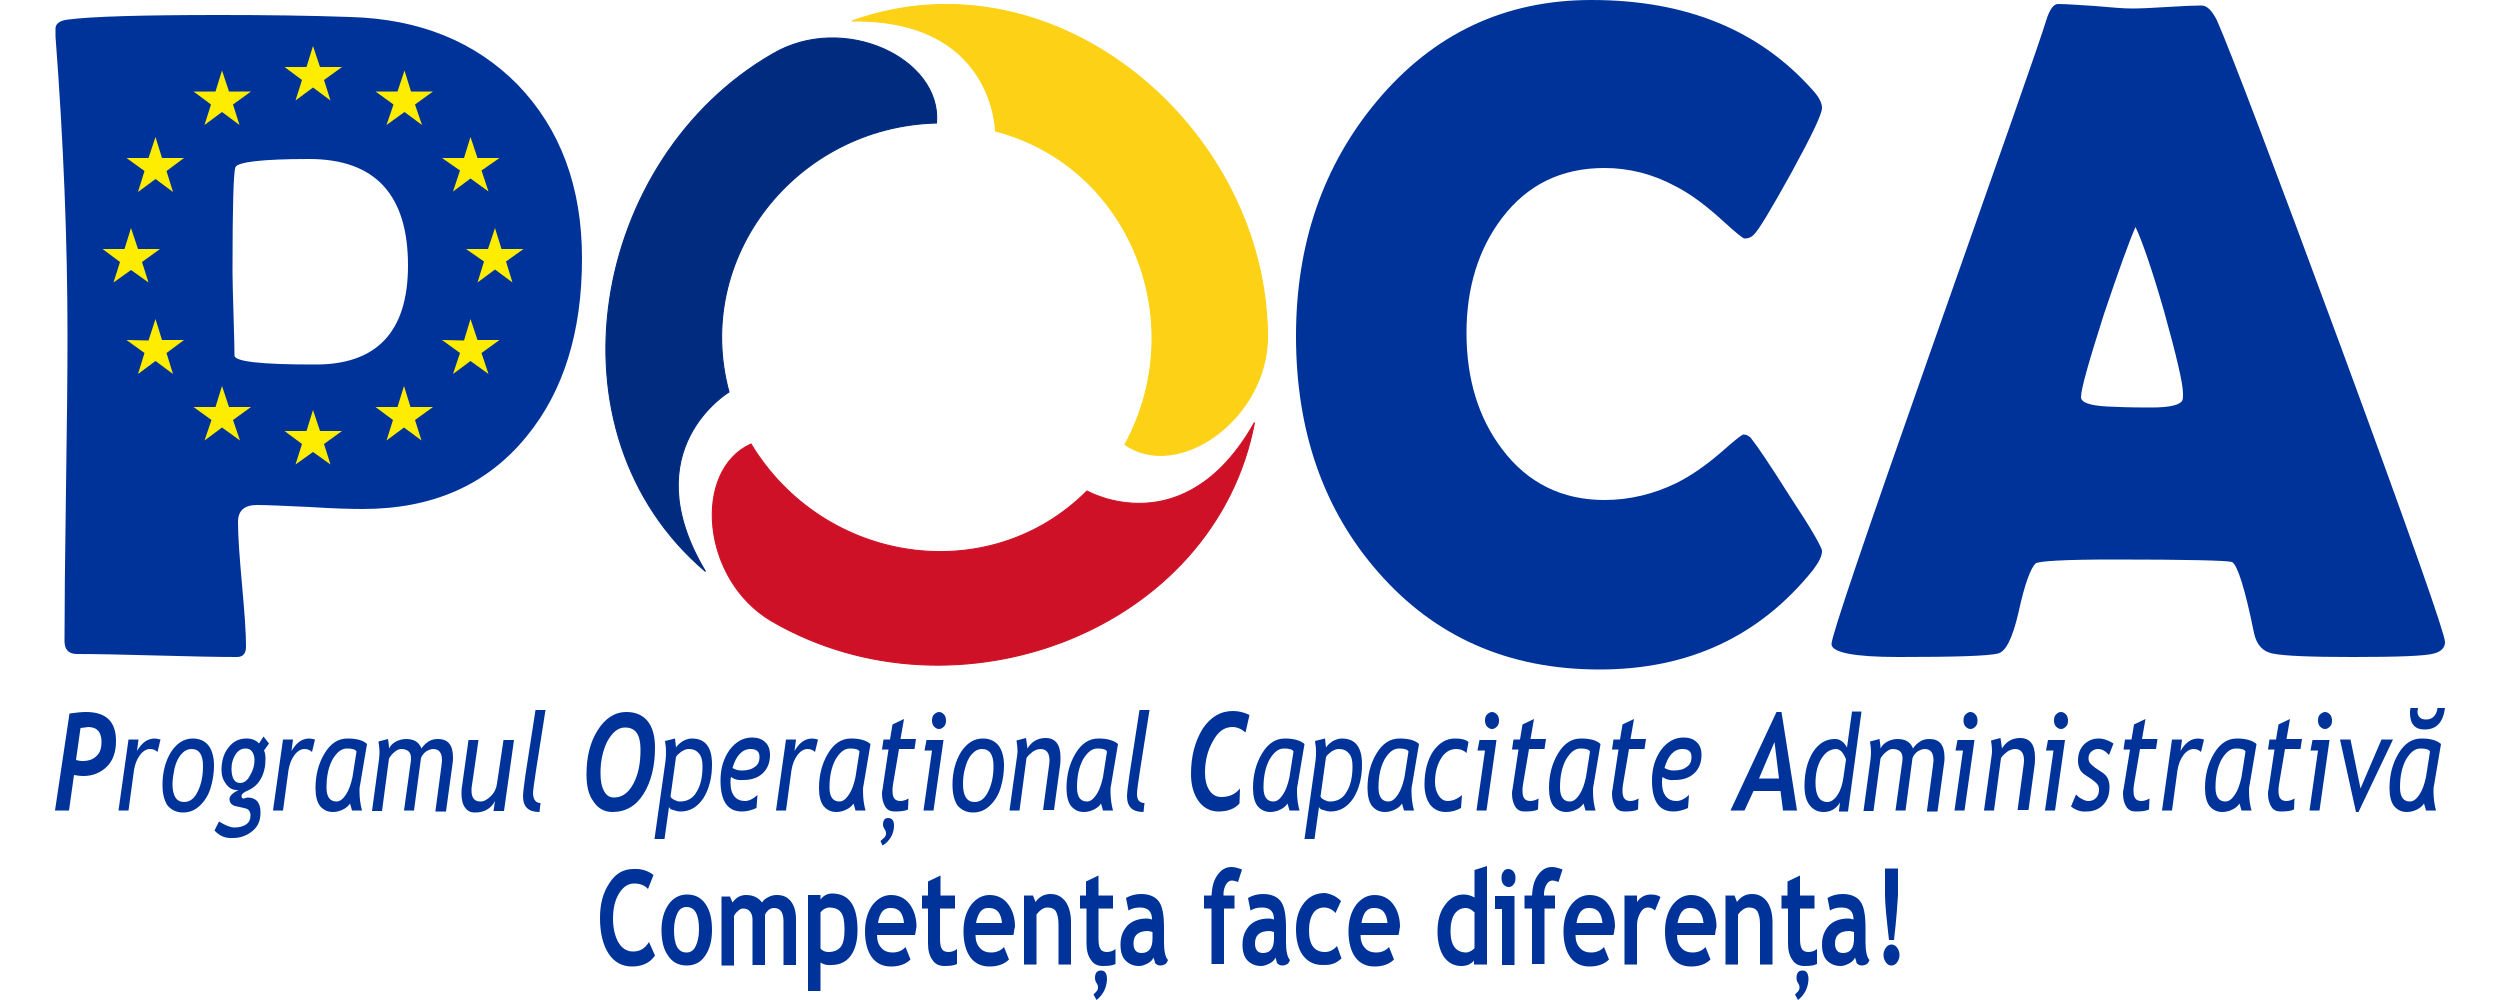
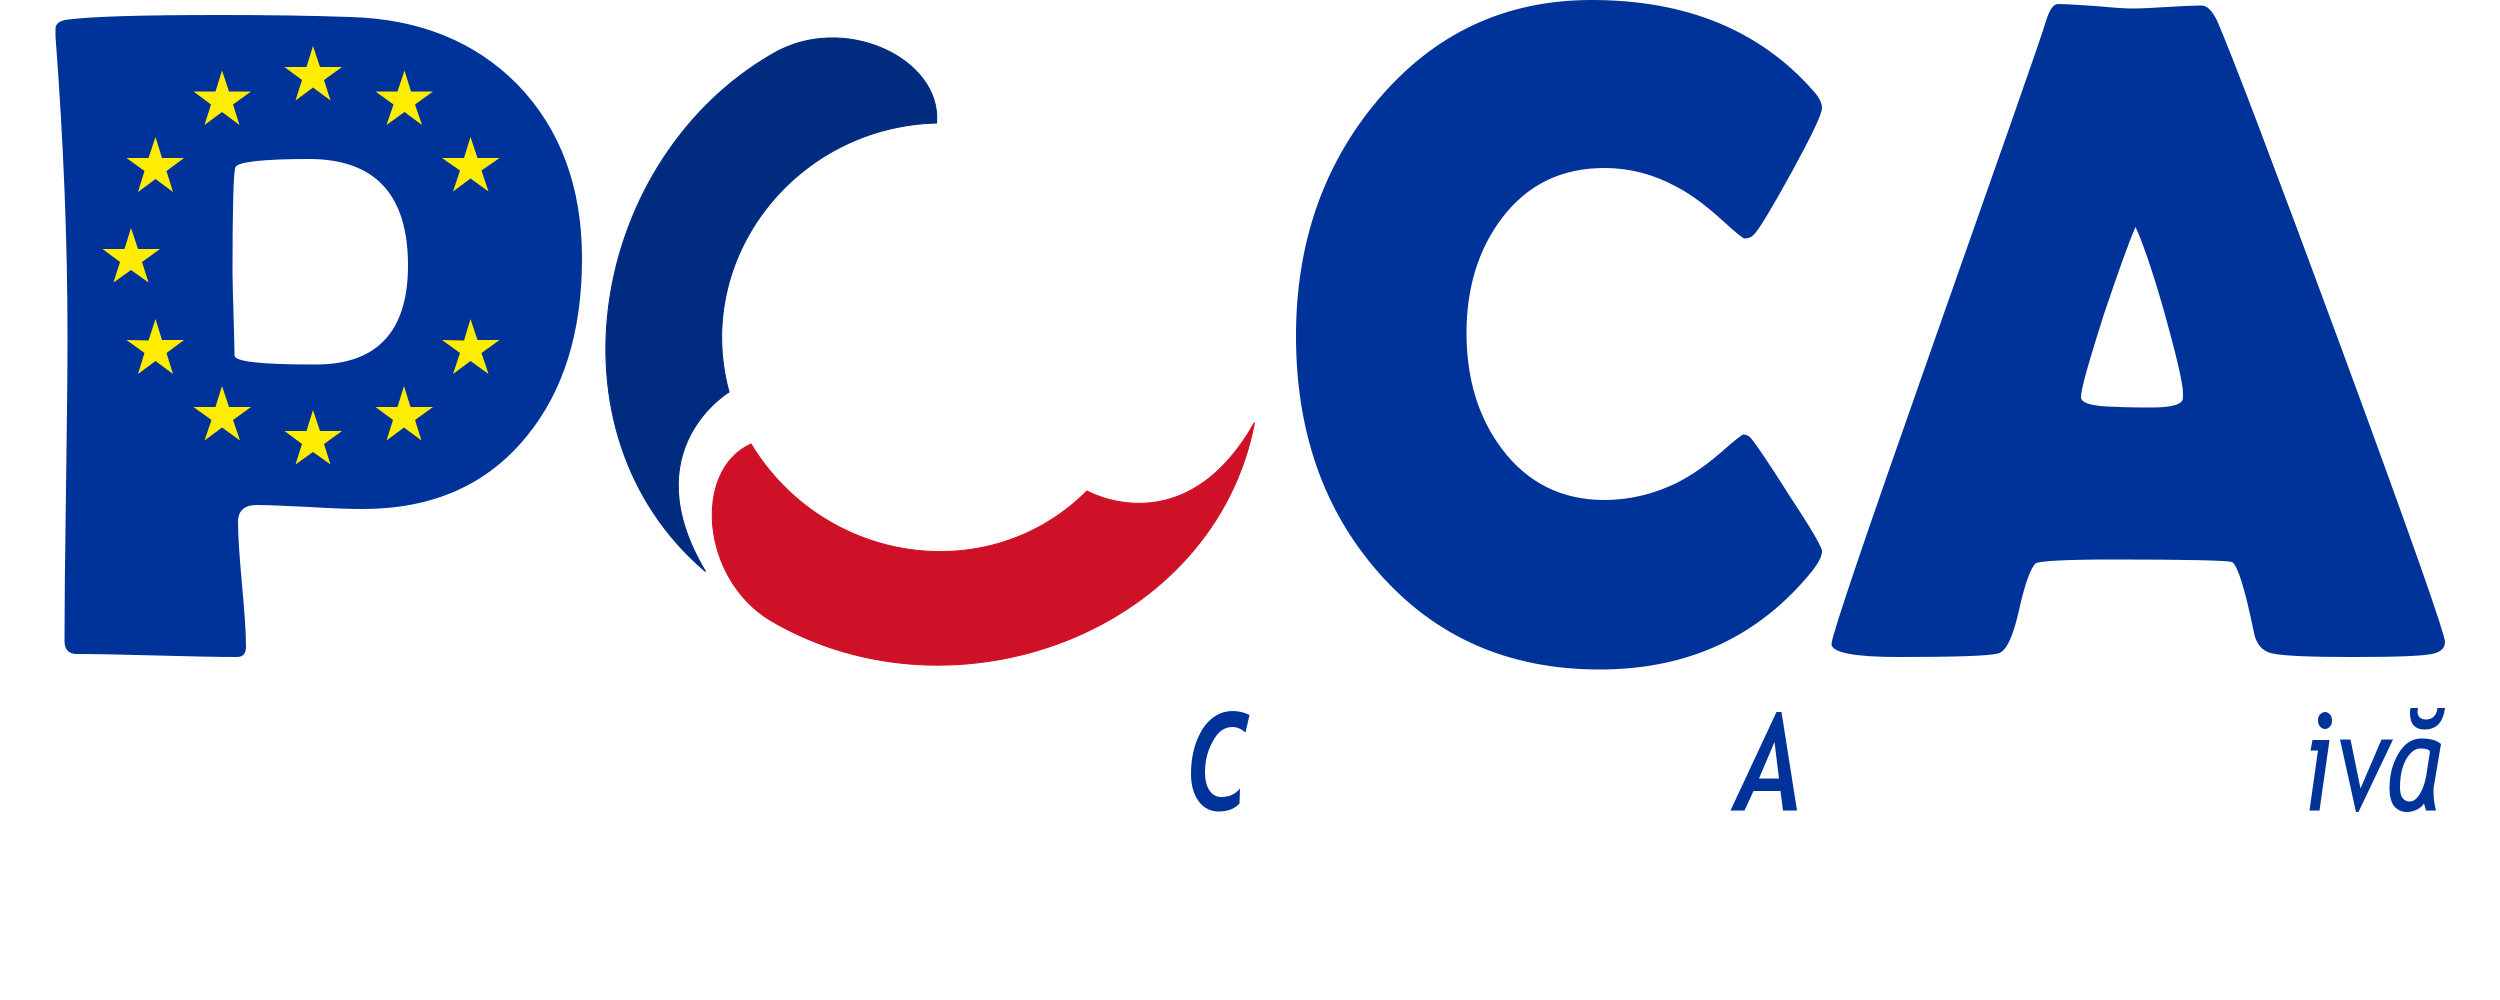
<svg xmlns="http://www.w3.org/2000/svg" version="1.1" id="Layer_1" x="0px" y="0px" viewBox="0 0 500 200" style="enable-background:new 0 0 500 200;" xml:space="preserve">
  <style type="text/css">
	.st0{fill:#003399;}
	.st1{fill-rule:evenodd;clip-rule:evenodd;fill:#002B7F;stroke:#002B7F;stroke-width:0.216;stroke-miterlimit:2.613;}
	.st2{fill-rule:evenodd;clip-rule:evenodd;fill:#CE1126;stroke:#CE1126;stroke-width:0.216;stroke-miterlimit:2.613;}
	.st3{fill-rule:evenodd;clip-rule:evenodd;fill:#FCD116;stroke:#FCD116;stroke-width:0.216;stroke-miterlimit:2.613;}
	.st4{fill-rule:evenodd;clip-rule:evenodd;fill:#FFED00;}
</style>
  <g id="XMLID_41_">
    <path id="XMLID_449_" class="st0" d="M116.4,51.7c0,14.7-3.7,26.6-11.1,35.6c-7.9,9.7-18.8,14.5-32.8,14.5c-2.4,0-5.8-0.1-10.6-0.4   c-4.7-0.2-8.2-0.4-10.5-0.4c-2.5,0-3.8,1.1-3.8,3.4c0,2.8,0.3,7,0.8,12.5c0.5,5.5,0.8,9.6,0.8,12.4c0,1.4-0.6,2.1-1.8,2.1   c-3.6,0-8.9-0.1-16-0.3c-7.1-0.2-12.4-0.3-16-0.3c-1.7,0-2.5-0.9-2.5-2.6c0-6.7,0.1-16.8,0.3-30.4c0.2-13.5,0.3-23.6,0.3-30.4   c0-19.1-0.8-39.1-2.4-60.1L11.1,6c-0.1-1.2,0.7-1.9,2.6-2.1C18.3,3.3,28.3,3,43.8,3C53,3,61.7,3.1,70.1,3.4   C83.9,3.8,95,8.3,103.5,16.9C112.1,25.8,116.4,37.4,116.4,51.7L116.4,51.7z M81.6,53.1c0-14.2-6.6-21.3-19.8-21.3   c-9.3,0-14.2,0.6-14.7,1.6c-0.4,0.8-0.6,7.8-0.6,21c0,1.9,0.1,4.7,0.2,8.4c0.1,3.7,0.2,6.5,0.2,8.3c0,1.2,5.2,1.8,15.7,1.8   C75.3,73.1,81.6,66.4,81.6,53.1L81.6,53.1z M364.4,110.2c0,1-0.6,2.2-1.8,3.8c-10.7,13.3-24.9,19.9-42.7,19.9   c-18.2,0-32.9-6.5-44.2-19.4c-11-12.5-16.5-28.3-16.5-47.3c0-18.4,5.4-34.1,16.2-47C286.7,6.7,301,0,318.3,0   c18.9,0,33.6,6,44.3,18.1c1.2,1.3,1.8,2.5,1.8,3.5c0,1.2-2,5.4-6.1,12.9c-4.1,7.4-6.6,11.6-7.6,12.5c-0.5,0.5-1.1,0.7-1.8,0.7   c-0.3,0-1.8-1.2-4.4-3.6c-3.2-2.9-6.2-5.2-9.3-6.8c-4.6-2.5-9.4-3.7-14.3-3.7c-8.6,0-15.4,3.3-20.5,10c-4.7,6.2-7.1,13.9-7.1,23   c0,9.2,2.4,17,7.1,23.2c5.1,6.8,12,10.2,20.5,10.2c5,0,9.9-1.2,14.4-3.4c3-1.5,6-3.6,9.1-6.3c2.6-2.3,4-3.4,4.3-3.4   c0.6,0,1.2,0.3,1.7,1c0.9,1.1,3.5,4.9,7.6,11.4C362.3,105.8,364.4,109.5,364.4,110.2L364.4,110.2z M489,128.4   c0,1.1-0.7,1.9-2.2,2.3c-1.8,0.5-7.2,0.7-16.2,0.7c-8.3,0-13.7-0.2-16.1-0.7c-2-0.4-3.2-1.8-3.7-4.1c-1.8-8.9-3.3-13.6-4.4-14.2   c-1-0.3-8.8-0.5-23.5-0.5c-9.9,0-15.2,0.3-15.8,0.8c-1,1-2.2,4.2-3.4,9.8c-1.2,5.1-2.5,7.8-4.1,8.2c-2,0.5-8.6,0.7-19.9,0.7   c-8.9,0-13.4-0.9-13.4-2.6c0-1.6,6.6-21,19.7-58.2C400.2,30.3,408,8.2,409.2,4.2c0.7-2.3,1.5-3.4,2.4-3.4c1.6,0,4.1,0.2,7.4,0.4   c3.3,0.3,5.8,0.5,7.4,0.5c1.6,0,3.9-0.1,7-0.3c3.1-0.2,5.4-0.3,6.9-0.3c1.1,0,2.1,1,3.1,3c2.8,6.4,11.1,28.2,24.9,65.6   C482.1,107.2,489,126.8,489,128.4L489,128.4z M427.1,45.4c-1.2,2.7-3.3,8.5-6.3,17.4c-3,9.4-4.6,15-4.6,16.6c0,1.1,1.7,1.7,5.2,1.9   c1.8,0.1,4.7,0.2,8.8,0.2c3.8,0,5.9-0.5,6.3-1.5c0.1-0.3,0.1-0.7,0.1-1.3c0-2-1.3-7.5-3.8-16.5C430.3,53.5,428.3,47.9,427.1,45.4   L427.1,45.4z" />
    <path id="XMLID_448_" class="st1" d="M187.3,24.6c-28.1,0.7-48.8,27-41.5,53.8c0,0-19.3,11.5-4.7,35.9   c-32.9-28-22.7-82.7,13.4-103.5C168.7,2.4,188.4,11.7,187.3,24.6L187.3,24.6z" />
    <path id="XMLID_447_" class="st2" d="M150.2,88.8c14.6,24.1,47.6,29,67.2,9.4c0,0,19.5,11.1,33.5-13.7   c-7.9,41.7-59.7,61.2-96.6,39.7C140.2,115.9,138.5,94.1,150.2,88.8L150.2,88.8z" />
-     <path id="XMLID_446_" class="st3" d="M225,88.9c13.4-24.7,0.9-55.7-25.9-62.7c0,0-0.3-22.4-28.7-22c40.7-14.6,83,21.5,83.1,63.2   C253.4,83.8,235.6,96.3,225,88.9L225,88.9z" />
    <polygon id="XMLID_445_" class="st4" points="59.1,20.1 62.6,17.5 66.1,20.1 64.8,16 68.4,13.4 64,13.4 62.6,9.2 61.3,13.4    56.9,13.4 60.4,16 59.1,20.1  " />
    <polygon id="XMLID_444_" class="st4" points="40.9,25 44.4,22.4 47.9,25 46.6,20.9 50.2,18.3 45.8,18.3 44.4,14.1 43.1,18.3    38.7,18.3 42.2,20.9 40.9,25  " />
    <polygon id="XMLID_443_" class="st4" points="31.1,27.4 29.7,31.6 25.3,31.6 28.9,34.2 27.6,38.4 31.1,35.8 34.6,38.4 33.3,34.2    36.8,31.6 32.4,31.6 31.1,27.4  " />
    <polygon id="XMLID_379_" class="st4" points="26.2,54 29.7,56.5 28.4,52.4 32,49.8 27.6,49.8 26.2,45.6 24.9,49.8 20.5,49.8    24,52.4 22.7,56.5 26.2,54  " />
    <polygon id="XMLID_378_" class="st4" points="32.4,68 31.1,63.8 29.7,68.1 25.3,68 28.9,70.6 27.6,74.8 31.1,72.2 34.6,74.8    33.3,70.6 36.8,68 32.4,68  " />
    <polygon id="XMLID_377_" class="st4" points="45.8,81.4 44.4,77.2 43.1,81.4 38.7,81.4 42.3,84 40.9,88.1 44.4,85.5 48,88.1    46.6,84 50.2,81.4 45.8,81.4  " />
    <polygon id="XMLID_376_" class="st4" points="64,86.2 62.6,82 61.3,86.2 56.9,86.2 60.4,88.8 59.1,92.9 62.6,90.4 66.1,92.9    64.8,88.8 68.4,86.2 64,86.2  " />
    <polygon id="XMLID_375_" class="st4" points="82.1,81.4 80.8,77.2 79.5,81.4 75.1,81.4 78.6,84 77.3,88.1 80.8,85.5 84.3,88.1    83,84 86.6,81.4 82.1,81.4  " />
    <polygon id="XMLID_374_" class="st4" points="95.5,68 94.1,63.8 92.8,68.1 88.4,68 92,70.6 90.6,74.8 94.1,72.2 97.7,74.8    96.3,70.6 99.9,68 95.5,68  " />
-     <polygon id="XMLID_373_" class="st4" points="104.7,49.8 100.3,49.8 99,45.6 97.6,49.8 93.2,49.8 96.8,52.3 95.5,56.5 99,53.9    102.5,56.5 101.2,52.3 104.7,49.8  " />
    <polygon id="XMLID_372_" class="st4" points="90.6,38.3 94.1,35.7 97.7,38.3 96.3,34.1 99.9,31.6 95.5,31.6 94.1,27.4 92.8,31.6    88.4,31.6 92,34.1 90.6,38.3  " />
    <polygon id="XMLID_371_" class="st4" points="80.9,14.1 79.5,18.3 75.1,18.3 78.7,20.9 77.3,25 80.9,22.4 84.4,25 83,20.9    86.6,18.3 82.2,18.3 80.9,14.1  " />
-     <path id="XMLID_116_" class="st0" d="M14.8,155l-1,7.1H11l2.9-19.4c1.4-0.2,2.5-0.3,3.3-0.3c4,0,6,1.9,6,5.8c0,2.2-0.6,3.9-1.8,5.1   c-1.2,1.2-2.8,1.9-4.7,1.9C16,155.2,15.4,155.1,14.8,155L14.8,155z M16.1,145.6l-0.9,6.4c0.4,0.1,0.8,0.2,1.3,0.2   c1.2,0,2.1-0.3,2.8-1c0.7-0.6,1-1.6,1-2.8c0-2-0.9-3-2.7-3C17.2,145.5,16.7,145.5,16.1,145.6L16.1,145.6z M117.3,154.9   c0-3.5,0.7-6.4,2.2-8.8c1.5-2.4,3.4-3.7,5.8-3.7c1.8,0,3.2,0.6,4.2,1.8c1,1.2,1.5,3,1.5,5.3c0,3.8-0.8,6.9-2.3,9.3   c-1.5,2.4-3.6,3.6-6.2,3.6c-1.6,0-2.9-0.7-3.8-2.1C117.7,159,117.3,157.2,117.3,154.9L117.3,154.9z M120.1,154.6   c0,1.5,0.2,2.7,0.7,3.6c0.5,0.9,1.1,1.3,2,1.3c1.6,0,2.9-0.9,3.9-2.8c1-1.9,1.4-4.1,1.4-6.8c0-3-1-4.4-3.1-4.4   c-1.4,0-2.6,1-3.6,2.9C120.5,150.3,120.1,152.3,120.1,154.6L120.1,154.6z M31.5,150.4c-0.4-0.4-0.9-0.6-1.5-0.6   c-0.7,0-1.4,0.4-2,1.2c-0.6,0.8-1,1.8-1.2,3l-1.1,8.1h-2l2-14.2h2l-0.3,2.3c1-1.7,2.1-2.5,3.6-2.5c0.2,0,0.6,0.1,1.1,0.2   L31.5,150.4L31.5,150.4z M32.5,156.9c0-2.5,0.6-4.7,1.7-6.5c1.2-1.8,2.6-2.7,4.4-2.7c1.3,0,2.4,0.5,3.1,1.4c0.7,0.9,1.1,2.3,1.1,4   c0,1.4-0.2,2.8-0.6,4.2c-0.4,1.5-1.1,2.7-2.1,3.7c-1,1-2.1,1.5-3.5,1.5c-1.3,0-2.3-0.5-3.1-1.4C32.8,160,32.5,158.7,32.5,156.9   L32.5,156.9z M34.5,156.8c0,2.4,0.8,3.6,2.3,3.6c1.2,0,2.1-0.7,2.8-2.2c0.7-1.5,1-3.1,1-5c0-2.3-0.8-3.4-2.3-3.4   c-0.8,0-1.5,0.4-2.1,1.1c-0.6,0.7-1,1.6-1.3,2.8C34.7,154.7,34.5,155.8,34.5,156.8L34.5,156.8z M42.9,166.1l0.9-1.8   c1.3,0.8,2.3,1.2,3.1,1.2c0.9,0,1.7-0.2,2.3-0.6c0.6-0.4,0.9-1,0.9-1.8c0-0.4-0.1-0.7-0.3-1c-0.2-0.3-0.6-0.4-1-0.5l-1.8-0.4   c-0.7-0.2-1.1-0.7-1.1-1.4c0-0.6,0.6-1.2,1.8-1.8l-0.4,0c-0.8,0-1.5-0.4-2.1-1.2c-0.6-0.8-0.9-1.7-0.9-2.8c0-1.9,0.5-3.4,1.4-4.5   c0.9-1.2,2.1-1.8,3.6-1.8c1,0,1.9,0.3,2.5,1l0.9-1.4l1.1,1.4l-1,1.4c0.2,0.4,0.3,0.9,0.3,1.7c0,1.5-0.3,2.8-0.9,3.9   c-0.6,1.1-1.4,1.8-2.4,2.3c-1,0.4-1.5,0.8-1.5,1.2c0,0.3,0.1,0.5,0.4,0.5c0.1,0,0.2,0,0.4-0.1c0.2,0,0.3-0.1,0.4-0.1   c1.7,0,2.6,1,2.6,3c0,1.6-0.5,2.8-1.6,3.7c-1.1,0.9-2.4,1.4-3.9,1.4C45.1,167.7,43.9,167.2,42.9,166.1L42.9,166.1z M49.1,149.7   c-0.8,0-1.5,0.4-2,1.2c-0.5,0.8-0.8,1.7-0.8,2.8c0,1.9,0.6,2.9,1.7,2.9c0.8,0,1.5-0.5,2-1.5c0.6-1,0.9-2,0.9-3.1   c0-0.7-0.2-1.3-0.5-1.7C50.1,149.9,49.7,149.7,49.1,149.7L49.1,149.7z M62.4,150.4c-0.4-0.4-0.9-0.6-1.5-0.6c-0.7,0-1.4,0.4-2,1.2   c-0.6,0.8-1,1.8-1.2,3l-1.1,8.1h-2l2-14.2h2l-0.3,2.3c1-1.7,2.1-2.5,3.6-2.5c0.2,0,0.6,0.1,1.1,0.2L62.4,150.4L62.4,150.4z    M73.4,148.8l-1.4,8.3c-0.1,0.3-0.1,0.7-0.1,1.2c0,1.4,0.2,2.7,0.5,3.8h-2c-0.1-0.3-0.2-0.8-0.4-1.4c-0.3,0.5-0.8,0.9-1.4,1.2   c-0.6,0.3-1.3,0.5-2,0.5c-1.1,0-1.9-0.4-2.6-1.2c-0.6-0.8-0.9-2-0.9-3.6c0-2.6,0.6-4.9,1.8-6.9c1.2-2,2.7-3,4.6-3   C71.4,147.7,72.7,148.1,73.4,148.8L73.4,148.8z M71.3,150.3c-0.2-0.4-0.8-0.6-1.9-0.6c-1.1,0-2,0.7-2.9,2.2   c-0.8,1.5-1.2,3.3-1.2,5.6c0,1.9,0.7,2.8,2,2.8c0.7,0,1.3-0.5,1.9-1.4c0.6-0.9,1-2.1,1.3-3.5L71.3,150.3L71.3,150.3z M87.1,162.1   l1.2-9c0-0.4,0.1-0.7,0.1-1c0-1.6-0.6-2.3-1.8-2.3c-0.4,0-0.9,0.2-1.4,0.5c-0.5,0.4-0.8,0.8-1,1.3l-1.4,10.5h-2l1.4-10.1   c0-0.1,0-0.3,0-0.4c0-1.2-0.7-1.8-2-1.8c-0.4,0-0.8,0.2-1.3,0.6c-0.5,0.4-0.8,0.8-1.1,1.3l-1.4,10.5h-2l1.4-10.3   c0-0.3,0.1-0.7,0.1-1.2c0-1-0.1-1.8-0.2-2.4l1.9-0.5c0.1,0.7,0.2,1.3,0.2,1.9c0.3-0.6,0.7-1,1.4-1.4c0.6-0.3,1.3-0.5,2-0.5   c1.6,0,2.6,0.6,3.1,1.9c0.3-0.5,0.8-1,1.4-1.4c0.6-0.4,1.3-0.5,1.9-0.5c2,0,3,1.2,3,3.7c0,0.4,0,0.8-0.1,1.3l-1.3,9.5H87.1   L87.1,162.1z M95.7,148l-1.3,9c-0.1,0.4-0.1,0.7-0.1,1.1c0,1.5,0.6,2.2,1.8,2.2c0.7,0,1.4-0.4,2.1-1.1c0.7-0.7,1.1-1.6,1.2-2.5   l1.3-8.7h2.1l-2,14.2h-2.1l0.3-2c-0.8,1.5-2.1,2.3-4,2.3c-0.9,0-1.5-0.3-2-1c-0.5-0.7-0.7-1.6-0.7-2.8c0-0.4,0-0.9,0.1-1.4l1.3-9.3   H95.7L95.7,148z M108.1,160.6l-0.2,1.8c-2.2,0-3.3-1-3.3-3.2c0-0.6,0.2-2.1,0.5-4.3l2-12.9h2l-1.9,12.1c-0.4,2.5-0.6,4.1-0.6,4.7   C106.7,160,107.2,160.6,108.1,160.6L108.1,160.6z M133.8,161.4l-0.9,6.4h-2l2.2-15.6c0.1-0.7,0.1-1.3,0.1-2c0-0.7-0.1-1.3-0.2-2   l2-0.5c0,0.1,0.1,0.7,0.2,1.8c0.3-0.5,0.8-0.9,1.4-1.3c0.6-0.3,1.2-0.5,1.7-0.5c1.4,0,2.4,0.4,3.1,1.3c0.7,0.9,1,2.2,1,3.9   c0,2.7-0.6,4.9-1.7,6.7c-1.2,1.8-2.7,2.7-4.6,2.7c-0.4,0-0.9-0.1-1.4-0.3C134.3,162,133.9,161.7,133.8,161.4L133.8,161.4z    M134.1,159.3c0.1,0.3,0.4,0.5,0.8,0.7c0.4,0.2,0.7,0.3,1.1,0.3c1.4,0,2.6-0.6,3.3-1.9c0.8-1.2,1.2-3,1.2-5.1c0-1.2-0.2-2-0.7-2.6   c-0.5-0.6-1.1-0.9-2.1-0.9c-0.4,0-0.9,0.2-1.4,0.5c-0.5,0.4-0.9,0.7-1.1,1.1L134.1,159.3L134.1,159.3z M146.2,155.4   c-0.1,0.4-0.1,0.8-0.1,1.2c0,1.2,0.3,2.1,0.8,2.7c0.5,0.6,1.2,0.9,2.1,0.9c0.8,0,1.6-0.4,2.5-1.2l-0.2,2.6   c-1.1,0.5-2.1,0.7-2.9,0.7c-2.9,0-4.3-2.1-4.3-6.2c0-2.4,0.6-4.4,1.8-6.1c1.2-1.6,2.7-2.5,4.5-2.5c1.1,0,2,0.3,2.6,0.9   c0.7,0.6,1,1.5,1,2.6c0,1.5-0.5,2.8-1.5,3.7c-1,0.9-2.3,1.3-3.8,1.3C147.7,156.1,146.9,155.9,146.2,155.4L146.2,155.4z    M146.5,153.6c0.5,0.3,1.1,0.5,1.8,0.5c1.1,0,2-0.2,2.6-0.7c0.7-0.4,1-1.1,1-2c0-1.1-0.6-1.6-1.8-1.6   C148.5,149.8,147.2,151.1,146.5,153.6L146.5,153.6z M163,150.4c-0.4-0.4-0.9-0.6-1.5-0.6c-0.7,0-1.4,0.4-2,1.2   c-0.6,0.8-1,1.8-1.2,3l-1.1,8.1h-2l2-14.2h2l-0.3,2.3c1-1.7,2.1-2.5,3.6-2.5c0.2,0,0.6,0.1,1.1,0.2L163,150.4L163,150.4z    M174.1,148.8l-1.4,8.3c-0.1,0.3-0.1,0.7-0.1,1.2c0,1.4,0.2,2.7,0.5,3.8h-2c-0.1-0.3-0.2-0.8-0.4-1.4c-0.3,0.5-0.8,0.9-1.4,1.2   c-0.6,0.3-1.3,0.5-2,0.5c-1.1,0-1.9-0.4-2.6-1.2c-0.6-0.8-0.9-2-0.9-3.6c0-2.6,0.6-4.9,1.8-6.9c1.2-2,2.7-3,4.6-3   C172,147.7,173.3,148.1,174.1,148.8L174.1,148.8z M171.9,150.3c-0.2-0.4-0.8-0.6-1.9-0.6c-1.1,0-2,0.7-2.9,2.2   c-0.8,1.5-1.2,3.3-1.2,5.6c0,1.9,0.7,2.8,2,2.8c0.7,0,1.3-0.5,1.9-1.4c0.6-0.9,1-2.1,1.3-3.5L171.9,150.3L171.9,150.3z    M177.7,149.9h-1.3l0.3-2h1.3l0.5-3l2.3-1.1l-0.7,4h3.1l-0.3,2h-3.1l-1.2,7.1c-0.1,0.5-0.1,1-0.1,1.3c0,1.4,0.5,2,1.6,2   c0.5,0,1.1-0.2,1.6-0.5l-0.1,2.2c-0.6,0.3-1.5,0.4-2.7,0.4c-0.8,0-1.4-0.3-1.8-0.9c-0.4-0.6-0.7-1.5-0.7-2.6c0-0.2,0-0.6,0.1-0.9   L177.7,149.9L177.7,149.9z M176.5,169.1l-0.4-0.9c0.6-0.5,0.9-0.8,1-1c0.1-0.2,0.1-0.4,0.1-0.6c0-0.2-0.1-0.5-0.3-0.8   c-0.2-0.3-0.3-0.6-0.3-0.8c0-0.9,0.3-1.4,1-1.4c0.8,0,1.2,0.5,1.2,1.5c0,0.8-0.2,1.6-0.6,2.3C177.7,168.2,177.2,168.7,176.5,169.1   L176.5,169.1z M187.8,142.4c0.4,0,0.7,0.2,1,0.5c0.3,0.3,0.4,0.8,0.4,1.2c0,0.5-0.1,0.9-0.4,1.2c-0.3,0.3-0.6,0.5-1,0.5   c-0.4,0-0.7-0.2-1-0.5c-0.3-0.3-0.4-0.8-0.4-1.2c0-0.5,0.1-0.9,0.4-1.2C187.1,142.6,187.5,142.4,187.8,142.4L187.8,142.4z    M184.7,162.1l1.7-12h-1.5l0.4-2.1h3.4l-2,14.1H184.7L184.7,162.1z M190.5,156.9c0-2.5,0.6-4.7,1.7-6.5c1.2-1.8,2.6-2.7,4.4-2.7   c1.3,0,2.4,0.5,3.1,1.4c0.7,0.9,1.1,2.3,1.1,4c0,1.4-0.2,2.8-0.6,4.2c-0.4,1.5-1.1,2.7-2.1,3.7c-1,1-2.1,1.5-3.5,1.5   c-1.3,0-2.3-0.5-3.1-1.4C190.8,160,190.5,158.7,190.5,156.9L190.5,156.9z M192.6,156.8c0,2.4,0.8,3.6,2.3,3.6   c1.2,0,2.1-0.7,2.8-2.2c0.7-1.5,1-3.1,1-5c0-2.3-0.8-3.4-2.3-3.4c-0.8,0-1.5,0.4-2.1,1.1c-0.6,0.7-1,1.6-1.3,2.8   C192.7,154.7,192.6,155.8,192.6,156.8L192.6,156.8z M208.6,162.1l1.1-8.2c0.1-0.7,0.2-1.3,0.2-1.8c0-1.5-0.6-2.3-1.8-2.3   c-0.5,0-1,0.2-1.5,0.5c-0.5,0.4-1,0.8-1.3,1.3l-1.4,10.5h-2l1.5-10.8c0-0.2,0.1-0.5,0.1-0.9c0-0.9-0.1-1.7-0.2-2.3l1.9-0.5   c0.2,1.3,0.3,2,0.3,2.1c0.8-1.4,2.1-2.1,3.6-2.1c2,0,3,1.3,3,3.9c0,0.5,0,1.1-0.1,1.7l-1.2,8.8H208.6L208.6,162.1z M223.6,148.8   l-1.4,8.3c-0.1,0.3-0.1,0.7-0.1,1.2c0,1.4,0.2,2.7,0.5,3.8h-2c-0.1-0.3-0.2-0.8-0.4-1.4c-0.3,0.5-0.8,0.9-1.4,1.2   c-0.6,0.3-1.3,0.5-2,0.5c-1.1,0-1.9-0.4-2.6-1.2c-0.6-0.8-0.9-2-0.9-3.6c0-2.6,0.6-4.9,1.8-6.9c1.2-2,2.7-3,4.6-3   C221.5,147.7,222.8,148.1,223.6,148.8L223.6,148.8z M221.4,150.3c-0.2-0.4-0.8-0.6-1.9-0.6c-1.1,0-2,0.7-2.9,2.2   c-0.8,1.5-1.2,3.3-1.2,5.6c0,1.9,0.7,2.8,2,2.8c0.7,0,1.3-0.5,1.9-1.4c0.6-0.9,1-2.1,1.3-3.5L221.4,150.3L221.4,150.3z    M228.9,160.6l-0.2,1.8c-2.2,0-3.3-1-3.3-3.2c0-0.6,0.2-2.1,0.5-4.3l2-12.9h2l-1.9,12.1c-0.4,2.5-0.6,4.1-0.6,4.7   C227.4,160,227.9,160.6,228.9,160.6L228.9,160.6z M260.9,148.8l-1.4,8.3c-0.1,0.3-0.1,0.7-0.1,1.2c0,1.4,0.2,2.7,0.5,3.8h-2   c-0.1-0.3-0.2-0.8-0.4-1.4c-0.3,0.5-0.8,0.9-1.4,1.2c-0.6,0.3-1.3,0.5-2,0.5c-1.1,0-1.9-0.4-2.6-1.2c-0.6-0.8-0.9-2-0.9-3.6   c0-2.6,0.6-4.9,1.8-6.9c1.2-2,2.7-3,4.6-3C258.8,147.7,260.1,148.1,260.9,148.8L260.9,148.8z M258.7,150.3   c-0.2-0.4-0.8-0.6-1.9-0.6c-1.1,0-2,0.7-2.9,2.2c-0.8,1.5-1.2,3.3-1.2,5.6c0,1.9,0.7,2.8,2,2.8c0.7,0,1.3-0.5,1.9-1.4   c0.6-0.9,1-2.1,1.3-3.5L258.7,150.3L258.7,150.3z M263.8,161.4l-0.9,6.4h-2l2.2-15.6c0.1-0.7,0.1-1.3,0.1-2c0-0.7-0.1-1.3-0.2-2   l2-0.5c0,0.1,0.1,0.7,0.2,1.8c0.3-0.5,0.8-0.9,1.4-1.3c0.6-0.3,1.2-0.5,1.7-0.5c1.4,0,2.4,0.4,3.1,1.3c0.7,0.9,1,2.2,1,3.9   c0,2.7-0.6,4.9-1.7,6.7c-1.2,1.8-2.7,2.7-4.6,2.7c-0.4,0-0.9-0.1-1.4-0.3C264.3,162,263.9,161.7,263.8,161.4L263.8,161.4z    M264.1,159.3c0.1,0.3,0.4,0.5,0.8,0.7c0.4,0.2,0.7,0.3,1.1,0.3c1.4,0,2.6-0.6,3.3-1.9c0.8-1.2,1.2-3,1.2-5.1c0-1.2-0.2-2-0.7-2.6   c-0.5-0.6-1.1-0.9-2.1-0.9c-0.4,0-0.9,0.2-1.4,0.5c-0.5,0.4-0.9,0.7-1.1,1.1L264.1,159.3L264.1,159.3z M283.8,148.8l-1.4,8.3   c-0.1,0.3-0.1,0.7-0.1,1.2c0,1.4,0.2,2.7,0.5,3.8h-2c-0.1-0.3-0.2-0.8-0.4-1.4c-0.3,0.5-0.8,0.9-1.4,1.2c-0.6,0.3-1.3,0.5-2,0.5   c-1.1,0-1.9-0.4-2.6-1.2c-0.6-0.8-0.9-2-0.9-3.6c0-2.6,0.6-4.9,1.8-6.9c1.2-2,2.7-3,4.6-3C281.8,147.7,283.1,148.1,283.8,148.8   L283.8,148.8z M281.7,150.3c-0.2-0.4-0.8-0.6-1.9-0.6c-1.1,0-2,0.7-2.9,2.2c-0.8,1.5-1.2,3.3-1.2,5.6c0,1.9,0.7,2.8,2,2.8   c0.7,0,1.3-0.5,1.9-1.4c0.6-0.9,1-2.1,1.3-3.5L281.7,150.3L281.7,150.3z M293.7,148.4l-0.4,2.2c-0.5-0.5-1.2-0.8-2-0.8   c-1.3,0-2.3,0.6-3.1,1.9c-0.8,1.3-1.2,2.9-1.2,4.7c0,1.2,0.3,2.1,0.8,2.8c0.5,0.7,1.1,1,1.7,1c1,0,2-0.4,2.9-1.2l-0.2,2.6   c-0.9,0.5-1.9,0.8-3,0.8c-1.4,0-2.4-0.5-3.2-1.5c-0.7-1-1.1-2.3-1.1-4c0-2.7,0.6-4.9,1.7-6.6c1.2-1.7,2.6-2.6,4.4-2.6   C292.3,147.7,293.1,147.9,293.7,148.4L293.7,148.4z M298.4,142.4c0.4,0,0.7,0.2,1,0.5c0.3,0.3,0.4,0.8,0.4,1.2   c0,0.5-0.1,0.9-0.4,1.2c-0.3,0.3-0.6,0.5-1,0.5c-0.4,0-0.7-0.2-1-0.5c-0.3-0.3-0.4-0.8-0.4-1.2c0-0.5,0.1-0.9,0.4-1.2   C297.7,142.6,298.1,142.4,298.4,142.4L298.4,142.4z M295.3,162.1l1.7-12h-1.5l0.4-2.1h3.4l-2,14.1H295.3L295.3,162.1z M303.7,149.9   h-1.3l0.3-2h1.3l0.5-3l2.3-1.1l-0.7,4h3.1l-0.3,2h-3.1l-1.2,7.1c-0.1,0.5-0.1,1-0.1,1.3c0,1.4,0.5,2,1.6,2c0.5,0,1.1-0.2,1.6-0.5   l-0.1,2.2c-0.6,0.3-1.5,0.4-2.7,0.4c-0.8,0-1.4-0.3-1.8-0.9c-0.4-0.6-0.7-1.5-0.7-2.6c0-0.2,0-0.6,0.1-0.9L303.7,149.9L303.7,149.9   z M320.1,148.8l-1.4,8.3c-0.1,0.3-0.1,0.7-0.1,1.2c0,1.4,0.2,2.7,0.5,3.8h-2c-0.1-0.3-0.2-0.8-0.4-1.4c-0.3,0.5-0.8,0.9-1.4,1.2   c-0.6,0.3-1.3,0.5-2,0.5c-1.1,0-1.9-0.4-2.6-1.2c-0.6-0.8-0.9-2-0.9-3.6c0-2.6,0.6-4.9,1.8-6.9c1.2-2,2.7-3,4.6-3   C318.1,147.7,319.4,148.1,320.1,148.8L320.1,148.8z M318,150.3c-0.2-0.4-0.8-0.6-1.9-0.6c-1.1,0-2,0.7-2.9,2.2   c-0.8,1.5-1.2,3.3-1.2,5.6c0,1.9,0.7,2.8,2,2.8c0.7,0,1.3-0.5,1.9-1.4c0.6-0.9,1-2.1,1.3-3.5L318,150.3L318,150.3z M323.7,149.9   h-1.3l0.3-2h1.3l0.5-3l2.3-1.1l-0.7,4h3.1l-0.3,2h-3.1l-1.2,7.1c-0.1,0.5-0.1,1-0.1,1.3c0,1.4,0.5,2,1.6,2c0.5,0,1.1-0.2,1.6-0.5   l-0.1,2.2c-0.6,0.3-1.5,0.4-2.7,0.4c-0.8,0-1.4-0.3-1.8-0.9c-0.4-0.6-0.7-1.5-0.7-2.6c0-0.2,0-0.6,0.1-0.9L323.7,149.9L323.7,149.9   z M332.5,155.4c-0.1,0.4-0.1,0.8-0.1,1.2c0,1.2,0.3,2.1,0.8,2.7c0.5,0.6,1.2,0.9,2.1,0.9c0.8,0,1.6-0.4,2.5-1.2l-0.2,2.6   c-1.1,0.5-2.1,0.7-2.9,0.7c-2.9,0-4.3-2.1-4.3-6.2c0-2.4,0.6-4.4,1.8-6.1c1.2-1.6,2.7-2.5,4.5-2.5c1.1,0,2,0.3,2.6,0.9   c0.7,0.6,1,1.5,1,2.6c0,1.5-0.5,2.8-1.5,3.7c-1,0.9-2.3,1.3-3.8,1.3C334,156.1,333.2,155.9,332.5,155.4L332.5,155.4z M332.9,153.6   c0.5,0.3,1.1,0.5,1.8,0.5c1.1,0,2-0.2,2.6-0.7c0.7-0.4,1-1.1,1-2c0-1.1-0.6-1.6-1.8-1.6C334.8,149.8,333.6,151.1,332.9,153.6   L332.9,153.6z M367.8,162.1l0.2-1.6c-0.8,1.3-1.9,1.9-3.3,1.9c-1.2,0-2.1-0.5-2.8-1.4c-0.7-0.9-1-2.2-1-3.8c0-2.8,0.6-5,1.7-6.8   c1.2-1.8,2.6-2.6,4.4-2.6c1,0,1.8,0.6,2.4,1.7l1-7.2h1.9l-2.7,20H367.8L367.8,162.1z M369.2,151.9c0-0.1-0.1-0.3-0.3-0.7   c-0.2-0.4-0.4-0.7-0.7-1c-0.3-0.2-0.6-0.4-0.9-0.4c-1.2,0-2.2,0.6-3,1.9c-0.8,1.3-1.2,2.9-1.2,4.9c0,2.5,0.8,3.8,2.4,3.8   c0.7,0,1.4-0.5,2-1.4c0.6-0.9,1-2.1,1.2-3.6L369.2,151.9L369.2,151.9z M385.4,162.1l1.2-9c0-0.4,0.1-0.7,0.1-1   c0-1.6-0.6-2.3-1.8-2.3c-0.4,0-0.9,0.2-1.4,0.5c-0.5,0.4-0.8,0.8-1,1.3l-1.4,10.5h-2l1.4-10.1c0-0.1,0-0.3,0-0.4   c0-1.2-0.7-1.8-2-1.8c-0.4,0-0.8,0.2-1.3,0.6c-0.5,0.4-0.8,0.8-1.1,1.3l-1.4,10.5h-2l1.4-10.3c0-0.3,0.1-0.7,0.1-1.2   c0-1-0.1-1.8-0.2-2.4l1.9-0.5c0.1,0.7,0.2,1.3,0.2,1.9c0.3-0.6,0.7-1,1.4-1.4c0.6-0.3,1.3-0.5,2-0.5c1.6,0,2.6,0.6,3.1,1.9   c0.3-0.5,0.8-1,1.4-1.4c0.6-0.4,1.3-0.5,1.9-0.5c2,0,3,1.2,3,3.7c0,0.4,0,0.8-0.1,1.3l-1.3,9.5H385.4L385.4,162.1z M394.1,142.4   c0.4,0,0.7,0.2,1,0.5c0.3,0.3,0.4,0.8,0.4,1.2c0,0.5-0.1,0.9-0.4,1.2c-0.3,0.3-0.6,0.5-1,0.5c-0.4,0-0.7-0.2-1-0.5   c-0.3-0.3-0.4-0.8-0.4-1.2c0-0.5,0.1-0.9,0.4-1.2C393.4,142.6,393.7,142.4,394.1,142.4L394.1,142.4z M390.9,162.1l1.7-12h-1.5   l0.4-2.1h3.4l-2,14.1H390.9L390.9,162.1z M403.5,162.1l1.1-8.2c0.1-0.7,0.2-1.3,0.2-1.8c0-1.5-0.6-2.3-1.8-2.3   c-0.5,0-1,0.2-1.5,0.5c-0.5,0.4-1,0.8-1.3,1.3l-1.4,10.5h-2l1.5-10.8c0-0.2,0.1-0.5,0.1-0.9c0-0.9-0.1-1.7-0.2-2.3l1.9-0.5   c0.2,1.3,0.3,2,0.3,2.1c0.8-1.4,2.1-2.1,3.6-2.1c2,0,3,1.3,3,3.9c0,0.5,0,1.1-0.1,1.7l-1.2,8.8H403.5L403.5,162.1z M412.2,142.4   c0.4,0,0.7,0.2,1,0.5c0.3,0.3,0.4,0.8,0.4,1.2c0,0.5-0.1,0.9-0.4,1.2c-0.3,0.3-0.6,0.5-1,0.5c-0.4,0-0.7-0.2-1-0.5   c-0.3-0.3-0.4-0.8-0.4-1.2c0-0.5,0.1-0.9,0.4-1.2C411.5,142.6,411.8,142.4,412.2,142.4L412.2,142.4z M409,162.1l1.7-12h-1.5   l0.4-2.1h3.4l-2,14.1H409L409,162.1z M414.2,161.3l1-2.4c0.3,0.3,0.7,0.7,1.2,0.9c0.5,0.3,0.9,0.4,1.3,0.4c0.6,0,1.1-0.2,1.5-0.6   c0.4-0.4,0.6-1,0.6-1.7c0-0.4-0.1-0.7-0.3-1c-0.2-0.3-0.6-0.6-1.1-1l-1.5-1c-0.4-0.3-0.8-0.7-1-1.2c-0.2-0.5-0.3-1-0.3-1.6   c0-1.3,0.4-2.4,1.2-3.2c0.8-0.8,1.8-1.2,3-1.2c0.8,0,1.8,0.3,2.9,1l-0.9,2.3c-0.7-0.8-1.4-1.2-2.2-1.2c-0.5,0-1,0.2-1.3,0.5   c-0.4,0.3-0.6,0.8-0.6,1.3c0,0.4,0.1,0.8,0.3,1c0.2,0.3,0.6,0.6,1.1,1l1.5,1c0.4,0.3,0.8,0.7,1,1.2c0.2,0.5,0.3,1,0.3,1.6   c0,1.5-0.4,2.7-1.3,3.6c-0.9,0.9-2,1.3-3.3,1.3C416.1,162.4,415.1,162,414.2,161.3L414.2,161.3z M426,149.9h-1.3l0.3-2h1.3l0.5-3   l2.3-1.1l-0.7,4h3.1l-0.3,2H428l-1.2,7.1c-0.1,0.5-0.1,1-0.1,1.3c0,1.4,0.5,2,1.6,2c0.5,0,1.1-0.2,1.6-0.5l-0.1,2.2   c-0.6,0.3-1.5,0.4-2.7,0.4c-0.8,0-1.4-0.3-1.8-0.9c-0.4-0.6-0.7-1.5-0.7-2.6c0-0.2,0-0.6,0.1-0.9L426,149.9L426,149.9z    M440.2,150.4c-0.4-0.4-0.9-0.6-1.5-0.6c-0.7,0-1.4,0.4-2,1.2c-0.6,0.8-1,1.8-1.2,3l-1.1,8.1h-2l2-14.2h2l-0.3,2.3   c1-1.7,2.1-2.5,3.6-2.5c0.2,0,0.6,0.1,1.1,0.2L440.2,150.4L440.2,150.4z M451.3,148.8l-1.4,8.3c-0.1,0.3-0.1,0.7-0.1,1.2   c0,1.4,0.2,2.7,0.5,3.8h-2c-0.1-0.3-0.2-0.8-0.4-1.4c-0.3,0.5-0.8,0.9-1.4,1.2c-0.6,0.3-1.3,0.5-2,0.5c-1.1,0-1.9-0.4-2.6-1.2   c-0.6-0.8-0.9-2-0.9-3.6c0-2.6,0.6-4.9,1.8-6.9c1.2-2,2.7-3,4.6-3C449.2,147.7,450.5,148.1,451.3,148.8L451.3,148.8z M449.1,150.3   c-0.2-0.4-0.8-0.6-1.9-0.6c-1.1,0-2,0.7-2.9,2.2c-0.8,1.5-1.2,3.3-1.2,5.6c0,1.9,0.7,2.8,2,2.8c0.7,0,1.3-0.5,1.9-1.4   c0.6-0.9,1-2.1,1.3-3.5L449.1,150.3L449.1,150.3z M454.9,149.9h-1.3l0.3-2h1.3l0.5-3l2.3-1.1l-0.7,4h3.1l-0.3,2h-3.1l-1.2,7.1   c-0.1,0.5-0.1,1-0.1,1.3c0,1.4,0.5,2,1.6,2c0.5,0,1.1-0.2,1.6-0.5l-0.1,2.2c-0.6,0.3-1.5,0.4-2.7,0.4c-0.8,0-1.4-0.3-1.8-0.9   c-0.4-0.6-0.7-1.5-0.7-2.6c0-0.2,0-0.6,0.1-0.9L454.9,149.9L454.9,149.9z" />
    <path id="XMLID_106_" class="st0" d="M465,142.4c0.4,0,0.7,0.2,1,0.5c0.3,0.3,0.4,0.8,0.4,1.2c0,0.5-0.1,0.9-0.4,1.2   c-0.3,0.3-0.6,0.5-1,0.5s-0.7-0.2-1-0.5c-0.3-0.3-0.4-0.8-0.4-1.2c0-0.5,0.1-0.9,0.4-1.2C464.3,142.6,464.7,142.4,465,142.4   L465,142.4z M461.9,162.1l1.7-12h-1.5l0.4-2.1h3.4l-2,14.1H461.9L461.9,162.1z M471.7,162.4h-0.5l-3.2-14.5h2.1l2,9.8l4.2-9.8h2.3   L471.7,162.4L471.7,162.4z M488.2,148.8l-1.4,8.3c-0.1,0.3-0.1,0.7-0.1,1.2c0,1.4,0.2,2.7,0.5,3.8h-2c-0.1-0.3-0.2-0.8-0.4-1.4   c-0.3,0.5-0.8,0.9-1.4,1.2c-0.6,0.3-1.3,0.5-2,0.5c-1.1,0-1.9-0.4-2.6-1.2c-0.6-0.8-0.9-2-0.9-3.6c0-2.6,0.6-4.9,1.8-6.9   c1.2-2,2.7-3,4.6-3C486.2,147.7,487.4,148.1,488.2,148.8L488.2,148.8z M486,150.3c-0.2-0.4-0.8-0.6-1.9-0.6c-1.1,0-2,0.7-2.9,2.2   c-0.8,1.5-1.2,3.3-1.2,5.6c0,1.9,0.7,2.8,2,2.8c0.7,0,1.3-0.5,1.9-1.4c0.6-0.9,1-2.1,1.3-3.5L486,150.3L486,150.3z M489,141.6   c-0.4,2.9-1.7,4.3-4.1,4.3c-1.9,0-2.9-1.1-2.9-3.3c0-0.3,0-0.6,0.1-1h1.5c0,0.3-0.1,0.5-0.1,0.7c0,1,0.6,1.6,1.7,1.6   c1.3,0,2.1-0.8,2.3-2.3H489L489,141.6z M249.1,146.5c-0.8-0.7-1.7-1.1-2.6-1.1c-1.6,0-2.9,0.9-3.9,2.8c-1.1,1.9-1.6,4-1.6,6.3   c0,1.5,0.3,2.7,0.9,3.6c0.6,0.9,1.4,1.3,2.4,1.3c1.6,0,2.8-0.6,3.7-1.7l-0.1,3c-1,1.1-2.4,1.6-4.2,1.6c-1.6,0-3-0.7-4-2.1   c-1-1.4-1.5-3.2-1.5-5.4c0-3.6,0.8-6.5,2.3-9c1.6-2.4,3.6-3.6,6.1-3.6c1.2,0,2.3,0.3,3.3,0.8L249.1,146.5L249.1,146.5z    M356.6,162.1l-0.5-3.9h-5.4l-1.8,3.9h-2.8l9.2-19.7h1l3.1,19.7H356.6L356.6,162.1z M354.9,148.4l-3.1,7.3h4L354.9,148.4   L354.9,148.4z" />
-     <path id="XMLID_42_" class="st0" d="M130.7,175l-1.1,2.8c-0.6-0.7-1.5-1.1-2.8-1.1c-1.2,0-2.2,0.7-3,2c-0.8,1.3-1.2,3-1.2,5   c0,2,0.4,3.6,1.1,4.8c0.7,1.2,1.7,1.8,2.9,1.8c1.4,0,2.4-0.6,3.2-1.9l1.2,2.7c-1,1.5-2.6,2.2-4.6,2.2c-2,0-3.6-0.9-4.7-2.6   c-1.1-1.7-1.7-4.1-1.7-7.1c0-2.8,0.6-5.1,1.9-7c1.2-1.9,2.8-2.8,4.8-2.8C128.3,173.7,129.7,174.2,130.7,175L130.7,175z M132.3,186   c0-2.1,0.5-3.8,1.4-5.1c0.9-1.3,2.2-2,3.7-2c1.6,0,2.8,0.6,3.7,1.9c0.9,1.3,1.3,3,1.3,5.2c0,2.2-0.5,3.9-1.4,5.2   c-0.9,1.3-2.1,1.9-3.7,1.9c-1.6,0-2.9-0.7-3.7-2C132.7,189.9,132.3,188.1,132.3,186L132.3,186z M134.8,186c0,3,0.8,4.5,2.5,4.5   c0.8,0,1.4-0.4,1.8-1.2c0.4-0.8,0.7-1.9,0.7-3.4c0-3-0.8-4.5-2.5-4.5c-0.8,0-1.4,0.4-1.8,1.2C135.1,183.4,134.8,184.6,134.8,186   L134.8,186z M156.7,192.9v-8.6c0-1.8-0.6-2.7-1.9-2.7c-0.4,0-0.7,0.1-1.1,0.4c-0.3,0.3-0.6,0.6-0.7,1v10h-2.5v-9.1   c0-0.7-0.2-1.2-0.5-1.6c-0.3-0.4-0.8-0.6-1.4-0.6c-0.3,0-0.6,0.1-1,0.5c-0.4,0.3-0.6,0.6-0.8,1v9.9h-2.5v-13.8h1.7l0.5,1.2   c0.7-1,1.6-1.5,2.7-1.5c1.4,0,2.5,0.5,3.2,1.5c0.3-0.5,0.7-0.8,1.3-1.1c0.6-0.3,1.1-0.4,1.7-0.4c1.2,0,2.1,0.4,2.8,1.3   c0.7,0.9,1,2.1,1,3.6v9.1H156.7L156.7,192.9z M164.1,192.5v5.7h-2.5v-19.2h2.5v0.9c0.6-0.8,1.4-1.2,2.3-1.2c3.4,0,5.1,2.4,5.1,7.3   c0,2.3-0.5,4-1.4,5.2c-0.9,1.2-2.2,1.8-3.8,1.8C165.4,193.1,164.7,192.9,164.1,192.5L164.1,192.5z M164.1,182.5v7.2   c0.4,0.5,1,0.7,1.6,0.7c1.1,0,2-0.4,2.5-1.1c0.5-0.7,0.7-1.8,0.7-3.4c0-1.6-0.2-2.8-0.7-3.4c-0.5-0.7-1.3-1-2.5-1   C165.1,181.6,164.5,181.9,164.1,182.5L164.1,182.5z M183,187h-7.6c0,1.1,0.3,2,0.9,2.6c0.5,0.6,1.3,0.9,2.2,0.9   c1.1,0,2-0.4,2.6-1.1l1,2.5c-0.9,0.9-2.2,1.4-3.9,1.4c-1.6,0-2.9-0.6-3.8-1.8c-0.9-1.2-1.4-3-1.4-5.2c0-2.2,0.5-3.9,1.5-5.3   c1-1.3,2.3-2,3.7-2c1.5,0,2.8,0.6,3.7,1.8c0.9,1.2,1.4,2.7,1.4,4.6C183.2,185.6,183.2,186.2,183,187L183,187z M175.6,184.6h5.2   c-0.2-2-1-3-2.6-3C176.8,181.5,175.9,182.5,175.6,184.6L175.6,184.6z M185.6,181.7h-1.2v-2.6h1.2v-2.8l2.5-1.2v4h2.9v2.6H188v6   c0,1,0.1,1.7,0.4,2.1c0.2,0.4,0.7,0.6,1.3,0.6c0.6,0,1.2-0.2,1.7-0.6v3c-0.6,0.3-1.4,0.4-2.5,0.4c-1.1,0-1.9-0.4-2.4-1.2   c-0.6-0.8-0.9-1.9-0.9-3.3V181.7L185.6,181.7z M202.7,187h-7.6c0,1.1,0.3,2,0.9,2.6c0.5,0.6,1.3,0.9,2.2,0.9c1.1,0,2-0.4,2.6-1.1   l1,2.5c-0.9,0.9-2.2,1.4-3.9,1.4c-1.6,0-2.9-0.6-3.8-1.8c-0.9-1.2-1.4-3-1.4-5.2c0-2.2,0.5-3.9,1.5-5.3c1-1.3,2.3-2,3.7-2   c1.5,0,2.8,0.6,3.7,1.8c0.9,1.2,1.4,2.7,1.4,4.6C202.9,185.6,202.8,186.2,202.7,187L202.7,187z M195.2,184.6h5.2c-0.2-2-1-3-2.6-3   C196.4,181.5,195.6,182.5,195.2,184.6L195.2,184.6z M211.7,192.9v-8c0-1.2-0.2-2-0.5-2.6c-0.3-0.5-0.9-0.8-1.7-0.8   c-0.4,0-0.7,0.1-1.2,0.4c-0.4,0.3-0.7,0.6-1,1v10h-2.5v-13.8h1.8l0.5,1.3c0.7-1,1.7-1.6,3-1.6c1.3,0,2.2,0.5,3,1.5   c0.7,1,1.1,2.4,1.1,4.1v8.5H211.7L211.7,192.9z M217.2,181.7h-1.2v-2.6h1.2v-2.8l2.5-1.2v4h2.9v2.6h-2.9v6c0,1,0.1,1.7,0.4,2.1   c0.2,0.4,0.7,0.6,1.3,0.6s1.2-0.2,1.7-0.6v3c-0.6,0.3-1.4,0.4-2.5,0.4c-1.1,0-1.9-0.4-2.4-1.2c-0.6-0.8-0.9-1.9-0.9-3.3V181.7   L217.2,181.7z M219.3,200l-0.6-1.1c0.4-0.4,0.7-0.7,0.8-0.9c0.1-0.2,0.1-0.4,0.1-0.6c0-0.2-0.1-0.5-0.3-0.8c-0.2-0.3-0.3-0.6-0.3-1   c0-1,0.4-1.5,1.2-1.5c0.8,0,1.2,0.6,1.2,1.8C221.3,197.5,220.7,198.9,219.3,200L219.3,200z M230.7,191.5c-0.2,0.5-0.6,0.9-1.2,1.2   c-0.6,0.3-1.1,0.5-1.7,0.5c-1.1,0-2-0.4-2.7-1.1c-0.7-0.7-1-1.8-1-3.2c0-1.6,0.5-2.8,1.4-3.8c0.9-0.9,2.2-1.4,3.9-1.4   c0.3,0,0.6,0.1,1,0.2c0-1.6-0.8-2.4-2.4-2.4c-0.9,0-1.7,0.2-2.3,0.6l-0.5-2.5c0.8-0.5,1.9-0.8,3-0.8c1.6,0,2.8,0.5,3.5,1.4   c0.8,1,1.1,2.8,1.1,5.4v2.9c0,1.8,0.3,3,0.8,3.5c-0.2,0.5-0.4,0.8-0.7,0.9c-0.2,0.1-0.5,0.2-0.9,0.2c-0.4,0-0.7-0.2-1-0.5   C231,192.3,230.8,191.9,230.7,191.5L230.7,191.5z M230.5,186.4c-0.4-0.1-0.7-0.2-0.9-0.2c-1.9,0-2.9,0.8-2.9,2.5   c0,1.2,0.5,1.9,1.6,1.9c1.5,0,2.2-1,2.2-2.9V186.4L230.5,186.4z M247.6,176.4c-0.5-0.2-1-0.3-1.2-0.3c-0.5,0-0.9,0.3-1.2,0.8   c-0.3,0.5-0.5,1.2-0.5,1.9c0,0.1,0,0.2,0,0.3h2.2v2.6h-2.1v11.1h-2.5v-11.1h-1.5v-2.6h1.5c0.1-1.7,0.4-3,1.2-4.1   c0.7-1,1.6-1.6,2.8-1.6c0.6,0,1.3,0.2,2.1,0.5L247.6,176.4L247.6,176.4z M255.1,191.5c-0.2,0.5-0.6,0.9-1.2,1.2   c-0.6,0.3-1.1,0.5-1.7,0.5c-1.1,0-2-0.4-2.7-1.1c-0.7-0.7-1-1.8-1-3.2c0-1.6,0.5-2.8,1.4-3.8c0.9-0.9,2.2-1.4,3.9-1.4   c0.3,0,0.6,0.1,1,0.2c0-1.6-0.8-2.4-2.4-2.4c-0.9,0-1.7,0.2-2.3,0.6l-0.5-2.5c0.8-0.5,1.9-0.8,3-0.8c1.6,0,2.8,0.5,3.5,1.4   c0.8,1,1.1,2.8,1.1,5.4v2.9c0,1.8,0.3,3,0.8,3.5c-0.2,0.5-0.4,0.8-0.7,0.9c-0.2,0.1-0.5,0.2-0.9,0.2c-0.4,0-0.7-0.2-1-0.5   C255.3,192.3,255.2,191.9,255.1,191.5L255.1,191.5z M254.8,186.4c-0.4-0.1-0.7-0.2-0.9-0.2c-1.9,0-2.9,0.8-2.9,2.5   c0,1.2,0.5,1.9,1.6,1.9c1.5,0,2.2-1,2.2-2.9V186.4L254.8,186.4z M268.2,180.2l-1.1,2.4c-0.6-0.7-1.4-1.1-2.3-1.1   c-0.9,0-1.7,0.4-2.2,1.2c-0.5,0.8-0.8,1.9-0.8,3.4c0,2.9,1.1,4.3,3.2,4.3c0.9,0,1.7-0.4,2.4-1.2l0.9,2.5c-0.7,0.6-1.3,1-1.9,1.1   c-0.5,0.2-1.2,0.2-1.9,0.2c-1.6,0-2.9-0.6-3.9-1.9c-0.9-1.2-1.4-3-1.4-5.2c0-2.2,0.5-3.9,1.6-5.3c1-1.3,2.4-2,4.2-2   C266.3,178.8,267.3,179.3,268.2,180.2L268.2,180.2z M279.7,187h-7.6c0,1.1,0.3,2,0.9,2.6c0.5,0.6,1.3,0.9,2.2,0.9   c1.1,0,2-0.4,2.6-1.1l1,2.5c-0.9,0.9-2.2,1.4-3.9,1.4c-1.6,0-2.9-0.6-3.8-1.8c-0.9-1.2-1.4-3-1.4-5.2c0-2.2,0.5-3.9,1.5-5.3   c1-1.3,2.3-2,3.7-2c1.5,0,2.8,0.6,3.7,1.8c0.9,1.2,1.4,2.7,1.4,4.6C279.9,185.6,279.9,186.2,279.7,187L279.7,187z M272.3,184.6h5.2   c-0.2-2-1-3-2.6-3C273.5,181.5,272.6,182.5,272.3,184.6L272.3,184.6z M294.8,192.9v-0.8c-0.2,0.3-0.5,0.5-1,0.8   c-0.5,0.2-1,0.3-1.5,0.3c-1.5,0-2.6-0.6-3.5-1.8c-0.8-1.2-1.3-2.9-1.3-5.1c0-2.2,0.5-4,1.5-5.3c1-1.4,2.2-2.1,3.7-2.1   c0.8,0,1.5,0.2,2.2,0.6V174l2.5-0.8v19.7H294.8L294.8,192.9z M294.8,182.4c-0.5-0.5-1.1-0.8-1.6-0.8c-1,0-1.7,0.4-2.3,1.2   c-0.5,0.8-0.8,1.9-0.8,3.4c0,2.9,1.1,4.3,3.2,4.3c0.2,0,0.5-0.1,0.9-0.3c0.3-0.2,0.6-0.4,0.7-0.6V182.4L294.8,182.4z M301.7,173.8   c0.4,0,0.7,0.2,1,0.5c0.3,0.4,0.4,0.8,0.4,1.3c0,0.5-0.1,1-0.4,1.3c-0.3,0.4-0.6,0.5-1,0.5c-0.4,0-0.7-0.2-1-0.5   c-0.3-0.4-0.4-0.8-0.4-1.3c0-0.5,0.1-1,0.4-1.3C300.9,173.9,301.3,173.8,301.7,173.8L301.7,173.8z M300.4,192.9v-11.1h-1.4v-2.6   h3.9v13.8H300.4L300.4,192.9z M311.7,176.4c-0.5-0.2-1-0.3-1.2-0.3c-0.5,0-0.9,0.3-1.2,0.8c-0.3,0.5-0.5,1.2-0.5,1.9   c0,0.1,0,0.2,0,0.3h2.2v2.6h-2.1v11.1h-2.5v-11.1h-1.5v-2.6h1.5c0.1-1.7,0.4-3,1.2-4.1c0.7-1,1.6-1.6,2.8-1.6   c0.6,0,1.3,0.2,2.1,0.5L311.7,176.4L311.7,176.4z M322.7,187h-7.6c0,1.1,0.3,2,0.9,2.6c0.5,0.6,1.3,0.9,2.2,0.9   c1.1,0,2-0.4,2.6-1.1l1,2.5c-0.9,0.9-2.2,1.4-3.9,1.4c-1.6,0-2.9-0.6-3.8-1.8c-0.9-1.2-1.4-3-1.4-5.2c0-2.2,0.5-3.9,1.5-5.3   c1-1.3,2.3-2,3.7-2c1.5,0,2.8,0.6,3.7,1.8c0.9,1.2,1.4,2.7,1.4,4.6C322.9,185.6,322.9,186.2,322.7,187L322.7,187z M315.3,184.6h5.2   c-0.2-2-1-3-2.6-3C316.5,181.5,315.6,182.5,315.3,184.6L315.3,184.6z M331,182.1c-0.4-0.4-0.9-0.6-1.4-0.6c-0.6,0-1.1,0.3-1.5,1   c-0.4,0.7-0.7,1.5-0.7,2.5v7.9h-2.5v-13.8h2.5v1.3c0.7-1,1.6-1.5,2.8-1.5c0.8,0,1.5,0.2,1.9,0.5L331,182.1L331,182.1z M343,187   h-7.6c0,1.1,0.3,2,0.9,2.6c0.5,0.6,1.3,0.9,2.2,0.9c1.1,0,2-0.4,2.6-1.1l1,2.5c-0.9,0.9-2.2,1.4-3.9,1.4c-1.6,0-2.9-0.6-3.8-1.8   c-0.9-1.2-1.4-3-1.4-5.2c0-2.2,0.5-3.9,1.5-5.3c1-1.3,2.3-2,3.7-2c1.5,0,2.8,0.6,3.7,1.8c0.9,1.2,1.4,2.7,1.4,4.6   C343.2,185.6,343.1,186.2,343,187L343,187z M335.5,184.6h5.2c-0.2-2-1-3-2.6-3C336.7,181.5,335.9,182.5,335.5,184.6L335.5,184.6z    M352,192.9v-8c0-1.2-0.2-2-0.5-2.6c-0.3-0.5-0.9-0.8-1.7-0.8c-0.4,0-0.7,0.1-1.2,0.4c-0.4,0.3-0.7,0.6-1,1v10h-2.5v-13.8h1.8   l0.5,1.3c0.7-1,1.7-1.6,3-1.6c1.3,0,2.2,0.5,3,1.5c0.7,1,1.1,2.4,1.1,4.1v8.5H352L352,192.9z M357.5,181.7h-1.2v-2.6h1.2v-2.8   l2.5-1.2v4h2.9v2.6h-2.9v6c0,1,0.1,1.7,0.4,2.1c0.2,0.4,0.7,0.6,1.3,0.6c0.6,0,1.2-0.2,1.7-0.6v3c-0.6,0.3-1.4,0.4-2.5,0.4   c-1.1,0-1.9-0.4-2.4-1.2c-0.6-0.8-0.9-1.9-0.9-3.3V181.7L357.5,181.7z M359.6,200l-0.6-1.1c0.4-0.4,0.7-0.7,0.8-0.9   c0.1-0.2,0.1-0.4,0.1-0.6c0-0.2-0.1-0.5-0.3-0.8c-0.2-0.3-0.3-0.6-0.3-1c0-1,0.4-1.5,1.2-1.5c0.8,0,1.2,0.6,1.2,1.8   C361.6,197.5,361,198.9,359.6,200L359.6,200z M371,191.5c-0.2,0.5-0.6,0.9-1.2,1.2c-0.6,0.3-1.1,0.5-1.7,0.5c-1.1,0-2-0.4-2.7-1.1   c-0.7-0.7-1-1.8-1-3.2c0-1.6,0.5-2.8,1.4-3.8c0.9-0.9,2.2-1.4,3.9-1.4c0.3,0,0.6,0.1,1,0.2c0-1.6-0.8-2.4-2.4-2.4   c-0.9,0-1.7,0.2-2.3,0.6l-0.5-2.5c0.8-0.5,1.9-0.8,3-0.8c1.6,0,2.8,0.5,3.5,1.4c0.8,1,1.1,2.8,1.1,5.4v2.9c0,1.8,0.3,3,0.8,3.5   c-0.2,0.5-0.4,0.8-0.7,0.9c-0.2,0.1-0.5,0.2-0.9,0.2c-0.4,0-0.7-0.2-1-0.5C371.3,192.3,371.1,191.9,371,191.5L371,191.5z    M370.8,186.4c-0.4-0.1-0.7-0.2-0.9-0.2c-1.9,0-2.9,0.8-2.9,2.5c0,1.2,0.5,1.9,1.6,1.9c1.5,0,2.2-1,2.2-2.9V186.4L370.8,186.4z    M378.8,188h-1c-0.5-4.3-0.8-7.3-0.8-9v-5.3h2.6v5.3C379.5,180.7,379.3,183.7,378.8,188L378.8,188z M378.3,188.9   c0.4,0,0.8,0.2,1.1,0.6c0.3,0.4,0.5,0.9,0.5,1.5c0,0.6-0.2,1.1-0.5,1.5c-0.3,0.4-0.7,0.6-1.1,0.6c-0.5,0-0.8-0.2-1.1-0.6   c-0.3-0.4-0.5-0.9-0.5-1.5c0-0.6,0.2-1.1,0.5-1.5C377.5,189.1,377.9,188.9,378.3,188.9L378.3,188.9z" />
  </g>
</svg>